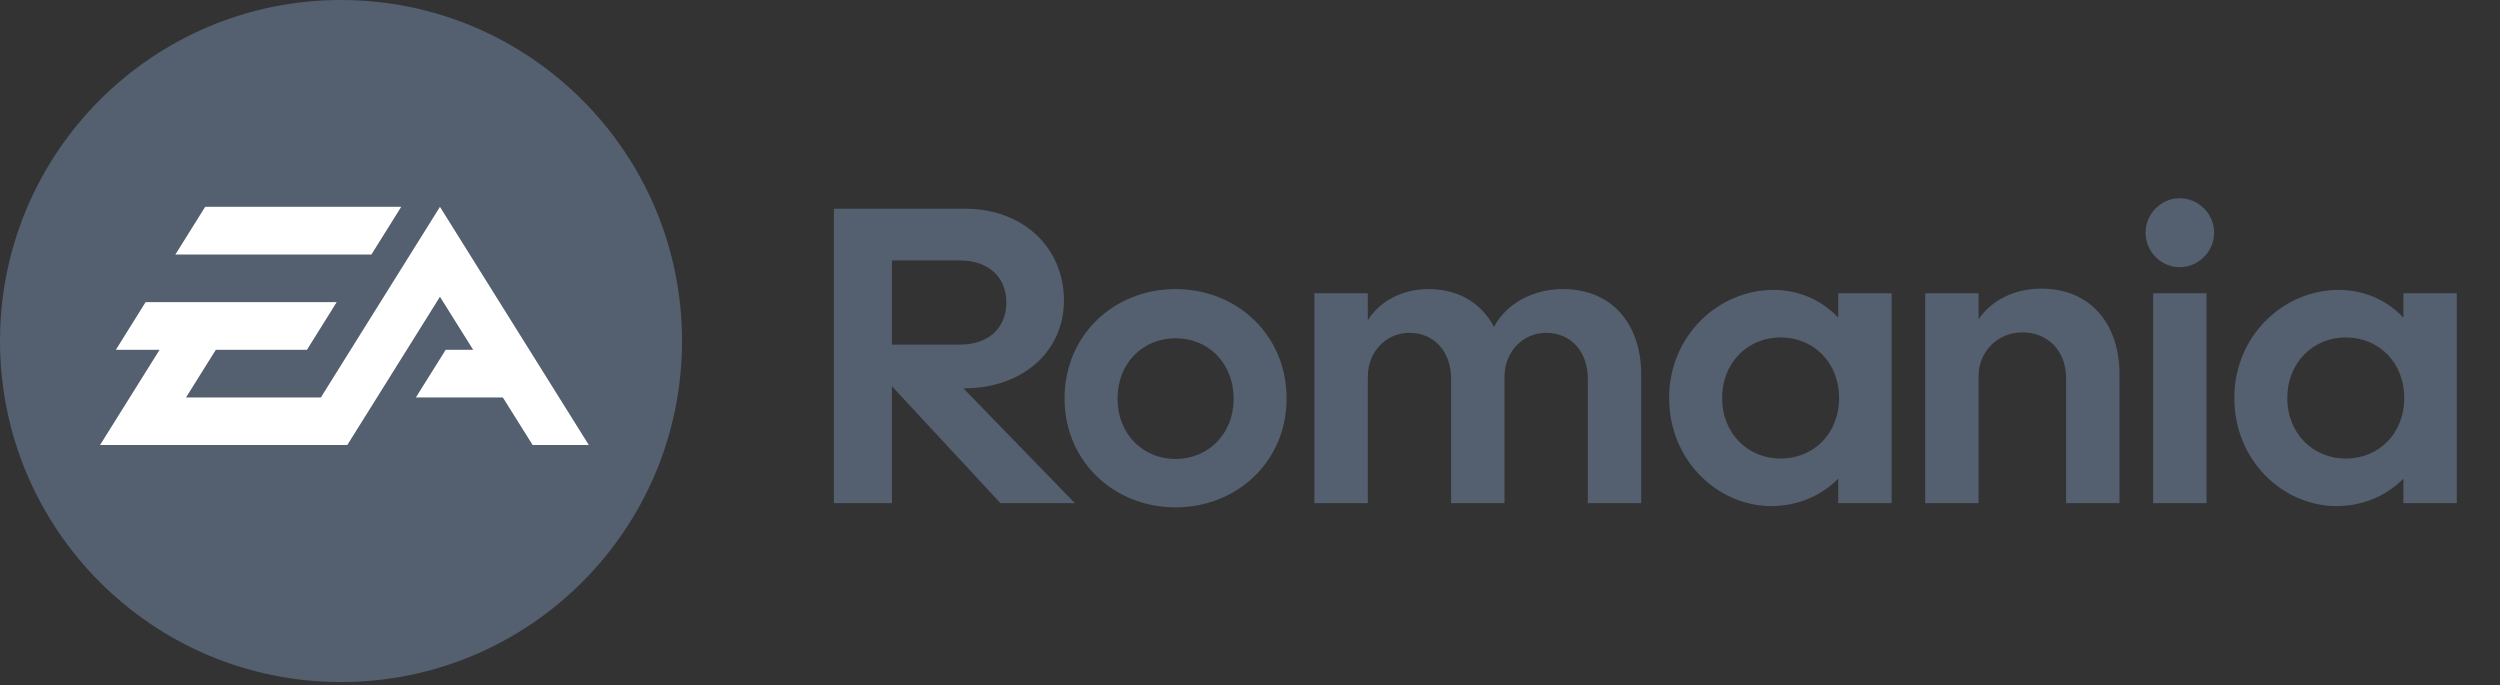
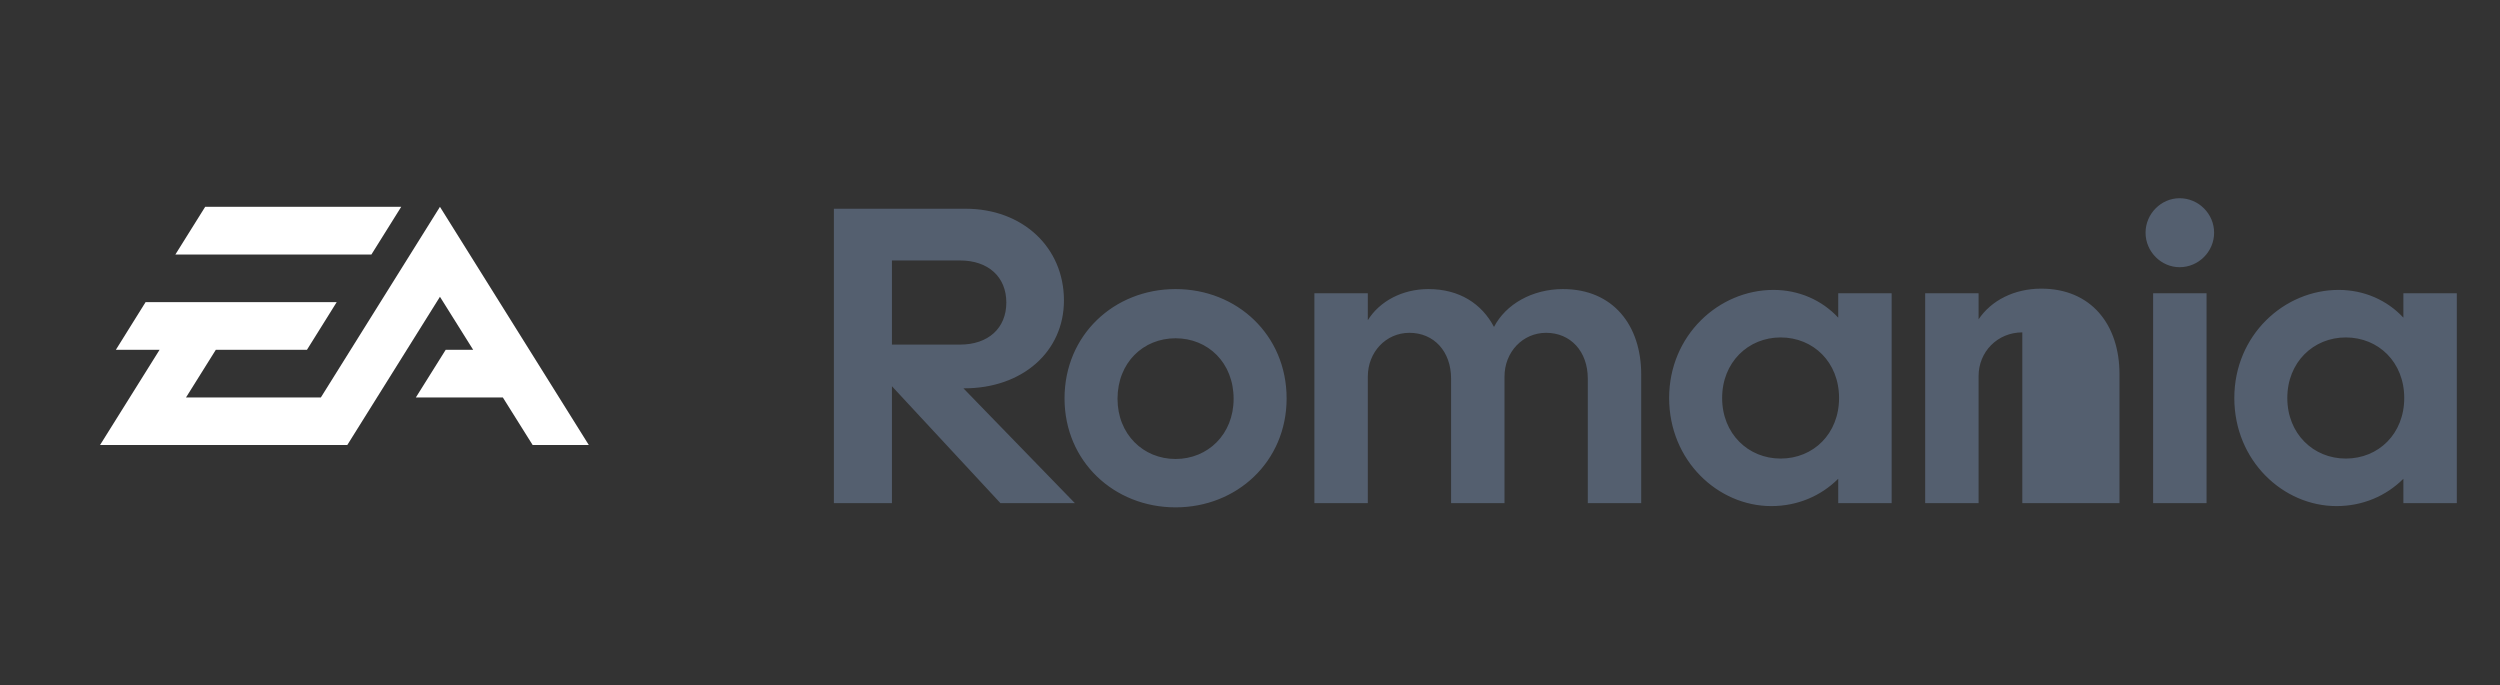
<svg xmlns="http://www.w3.org/2000/svg" width="197" height="54" viewBox="0 0 197 54" fill="none">
  <rect x="0" y="0" width="197" height="54" fill="#333333" stroke="none" />
-   <path d="M75.984 30.6C80.558 30.6 83.839 27.717 83.839 23.674C83.839 19.497 80.591 16.448 76.084 16.448H65.71V39.648H70.284V30.435L78.835 39.648H84.701L75.918 30.6H75.984ZM75.653 20.525C77.874 20.525 79.299 21.817 79.299 23.839C79.299 25.861 77.874 27.154 75.653 27.154H70.284V20.525H75.653ZM92.635 22.779C87.796 22.779 83.885 26.391 83.885 31.396C83.885 36.367 87.796 39.98 92.635 39.98C97.474 39.98 101.385 36.367 101.385 31.396C101.385 26.391 97.474 22.779 92.635 22.779ZM92.635 36.168C90.083 36.168 88.061 34.213 88.061 31.429C88.061 28.579 90.083 26.656 92.635 26.656C95.187 26.656 97.209 28.579 97.209 31.429C97.209 34.213 95.187 36.168 92.635 36.168ZM107.784 23.11H103.575V39.648H107.784V29.672C107.784 27.75 109.209 26.226 111.065 26.226C112.987 26.226 114.346 27.684 114.346 29.838V39.648H118.555V29.672C118.555 27.75 119.98 26.226 121.836 26.226C123.759 26.226 125.118 27.684 125.118 29.838V39.648H129.327V29.507C129.327 25.629 127.106 22.779 123.162 22.779C120.743 22.779 118.655 23.972 117.727 25.762C116.766 23.939 115.009 22.779 112.556 22.779C110.502 22.779 108.712 23.74 107.784 25.231V23.11ZM139.582 39.88C141.637 39.88 143.493 39.085 144.852 37.726V39.648H149.061V23.11H144.852V25.032C143.559 23.64 141.736 22.845 139.748 22.845C135.439 22.845 131.528 26.424 131.528 31.363C131.528 36.301 135.373 39.88 139.582 39.88ZM140.311 36.135C137.759 36.135 135.704 34.18 135.704 31.363C135.704 28.546 137.759 26.59 140.311 26.59C142.896 26.59 144.918 28.546 144.918 31.363C144.918 34.18 142.896 36.135 140.311 36.135ZM155.912 23.11H151.703V39.648H155.912V29.639C155.912 27.717 157.404 26.192 159.359 26.192C161.381 26.192 162.806 27.651 162.806 29.805V39.648H167.015V29.474C167.015 25.596 164.795 22.745 160.851 22.745C158.729 22.745 156.907 23.674 155.912 25.165V23.11ZM171.754 21.055C173.246 21.055 174.472 19.829 174.472 18.337C174.472 16.846 173.246 15.62 171.754 15.62C170.296 15.62 169.07 16.846 169.07 18.337C169.07 19.829 170.296 21.055 171.754 21.055ZM173.876 23.11H169.666V39.648H173.876V23.11ZM184.118 39.88C186.173 39.88 188.029 39.085 189.387 37.726V39.648H193.597V23.11H189.387V25.032C188.095 23.64 186.272 22.845 184.283 22.845C179.975 22.845 176.064 26.424 176.064 31.363C176.064 36.301 179.909 39.88 184.118 39.88ZM184.847 36.135C182.295 36.135 180.24 34.18 180.24 31.363C180.24 28.546 182.295 26.59 184.847 26.59C187.432 26.59 189.454 28.546 189.454 31.363C189.454 34.18 187.432 36.135 184.847 36.135Z" fill="#545F6F" />
-   <path d="M26.872 53.745C12.031 53.745 0 41.718 0 26.873C0 12.029 12.031 0 26.872 0C41.712 0 53.745 12.032 53.745 26.873C53.745 41.715 41.712 53.745 26.872 53.745V53.745Z" fill="#545F6F" />
+   <path d="M75.984 30.6C80.558 30.6 83.839 27.717 83.839 23.674C83.839 19.497 80.591 16.448 76.084 16.448H65.71V39.648H70.284V30.435L78.835 39.648H84.701L75.918 30.6H75.984ZM75.653 20.525C77.874 20.525 79.299 21.817 79.299 23.839C79.299 25.861 77.874 27.154 75.653 27.154H70.284V20.525H75.653ZM92.635 22.779C87.796 22.779 83.885 26.391 83.885 31.396C83.885 36.367 87.796 39.98 92.635 39.98C97.474 39.98 101.385 36.367 101.385 31.396C101.385 26.391 97.474 22.779 92.635 22.779ZM92.635 36.168C90.083 36.168 88.061 34.213 88.061 31.429C88.061 28.579 90.083 26.656 92.635 26.656C95.187 26.656 97.209 28.579 97.209 31.429C97.209 34.213 95.187 36.168 92.635 36.168ZM107.784 23.11H103.575V39.648H107.784V29.672C107.784 27.75 109.209 26.226 111.065 26.226C112.987 26.226 114.346 27.684 114.346 29.838V39.648H118.555V29.672C118.555 27.75 119.98 26.226 121.836 26.226C123.759 26.226 125.118 27.684 125.118 29.838V39.648H129.327V29.507C129.327 25.629 127.106 22.779 123.162 22.779C120.743 22.779 118.655 23.972 117.727 25.762C116.766 23.939 115.009 22.779 112.556 22.779C110.502 22.779 108.712 23.74 107.784 25.231V23.11ZM139.582 39.88C141.637 39.88 143.493 39.085 144.852 37.726V39.648H149.061V23.11H144.852V25.032C143.559 23.64 141.736 22.845 139.748 22.845C135.439 22.845 131.528 26.424 131.528 31.363C131.528 36.301 135.373 39.88 139.582 39.88ZM140.311 36.135C137.759 36.135 135.704 34.18 135.704 31.363C135.704 28.546 137.759 26.59 140.311 26.59C142.896 26.59 144.918 28.546 144.918 31.363C144.918 34.18 142.896 36.135 140.311 36.135ZM155.912 23.11H151.703V39.648H155.912V29.639C155.912 27.717 157.404 26.192 159.359 26.192V39.648H167.015V29.474C167.015 25.596 164.795 22.745 160.851 22.745C158.729 22.745 156.907 23.674 155.912 25.165V23.11ZM171.754 21.055C173.246 21.055 174.472 19.829 174.472 18.337C174.472 16.846 173.246 15.62 171.754 15.62C170.296 15.62 169.07 16.846 169.07 18.337C169.07 19.829 170.296 21.055 171.754 21.055ZM173.876 23.11H169.666V39.648H173.876V23.11ZM184.118 39.88C186.173 39.88 188.029 39.085 189.387 37.726V39.648H193.597V23.11H189.387V25.032C188.095 23.64 186.272 22.845 184.283 22.845C179.975 22.845 176.064 26.424 176.064 31.363C176.064 36.301 179.909 39.88 184.118 39.88ZM184.847 36.135C182.295 36.135 180.24 34.18 180.24 31.363C180.24 28.546 182.295 26.59 184.847 26.59C187.432 26.59 189.454 28.546 189.454 31.363C189.454 34.18 187.432 36.135 184.847 36.135Z" fill="#545F6F" />
  <path d="M31.615 16.298H16.167L13.82 20.055H29.267L31.615 16.298Z" fill="white" />
  <path d="M25.283 31.32H14.657L17.006 27.565H24.188L26.531 23.81H11.471L9.129 27.565H12.574L7.883 35.068H27.366L34.668 23.385L37.286 27.565H35.12L32.769 31.32H39.624L41.973 35.068H46.399L34.668 16.298L25.283 31.32Z" fill="white" />
</svg>